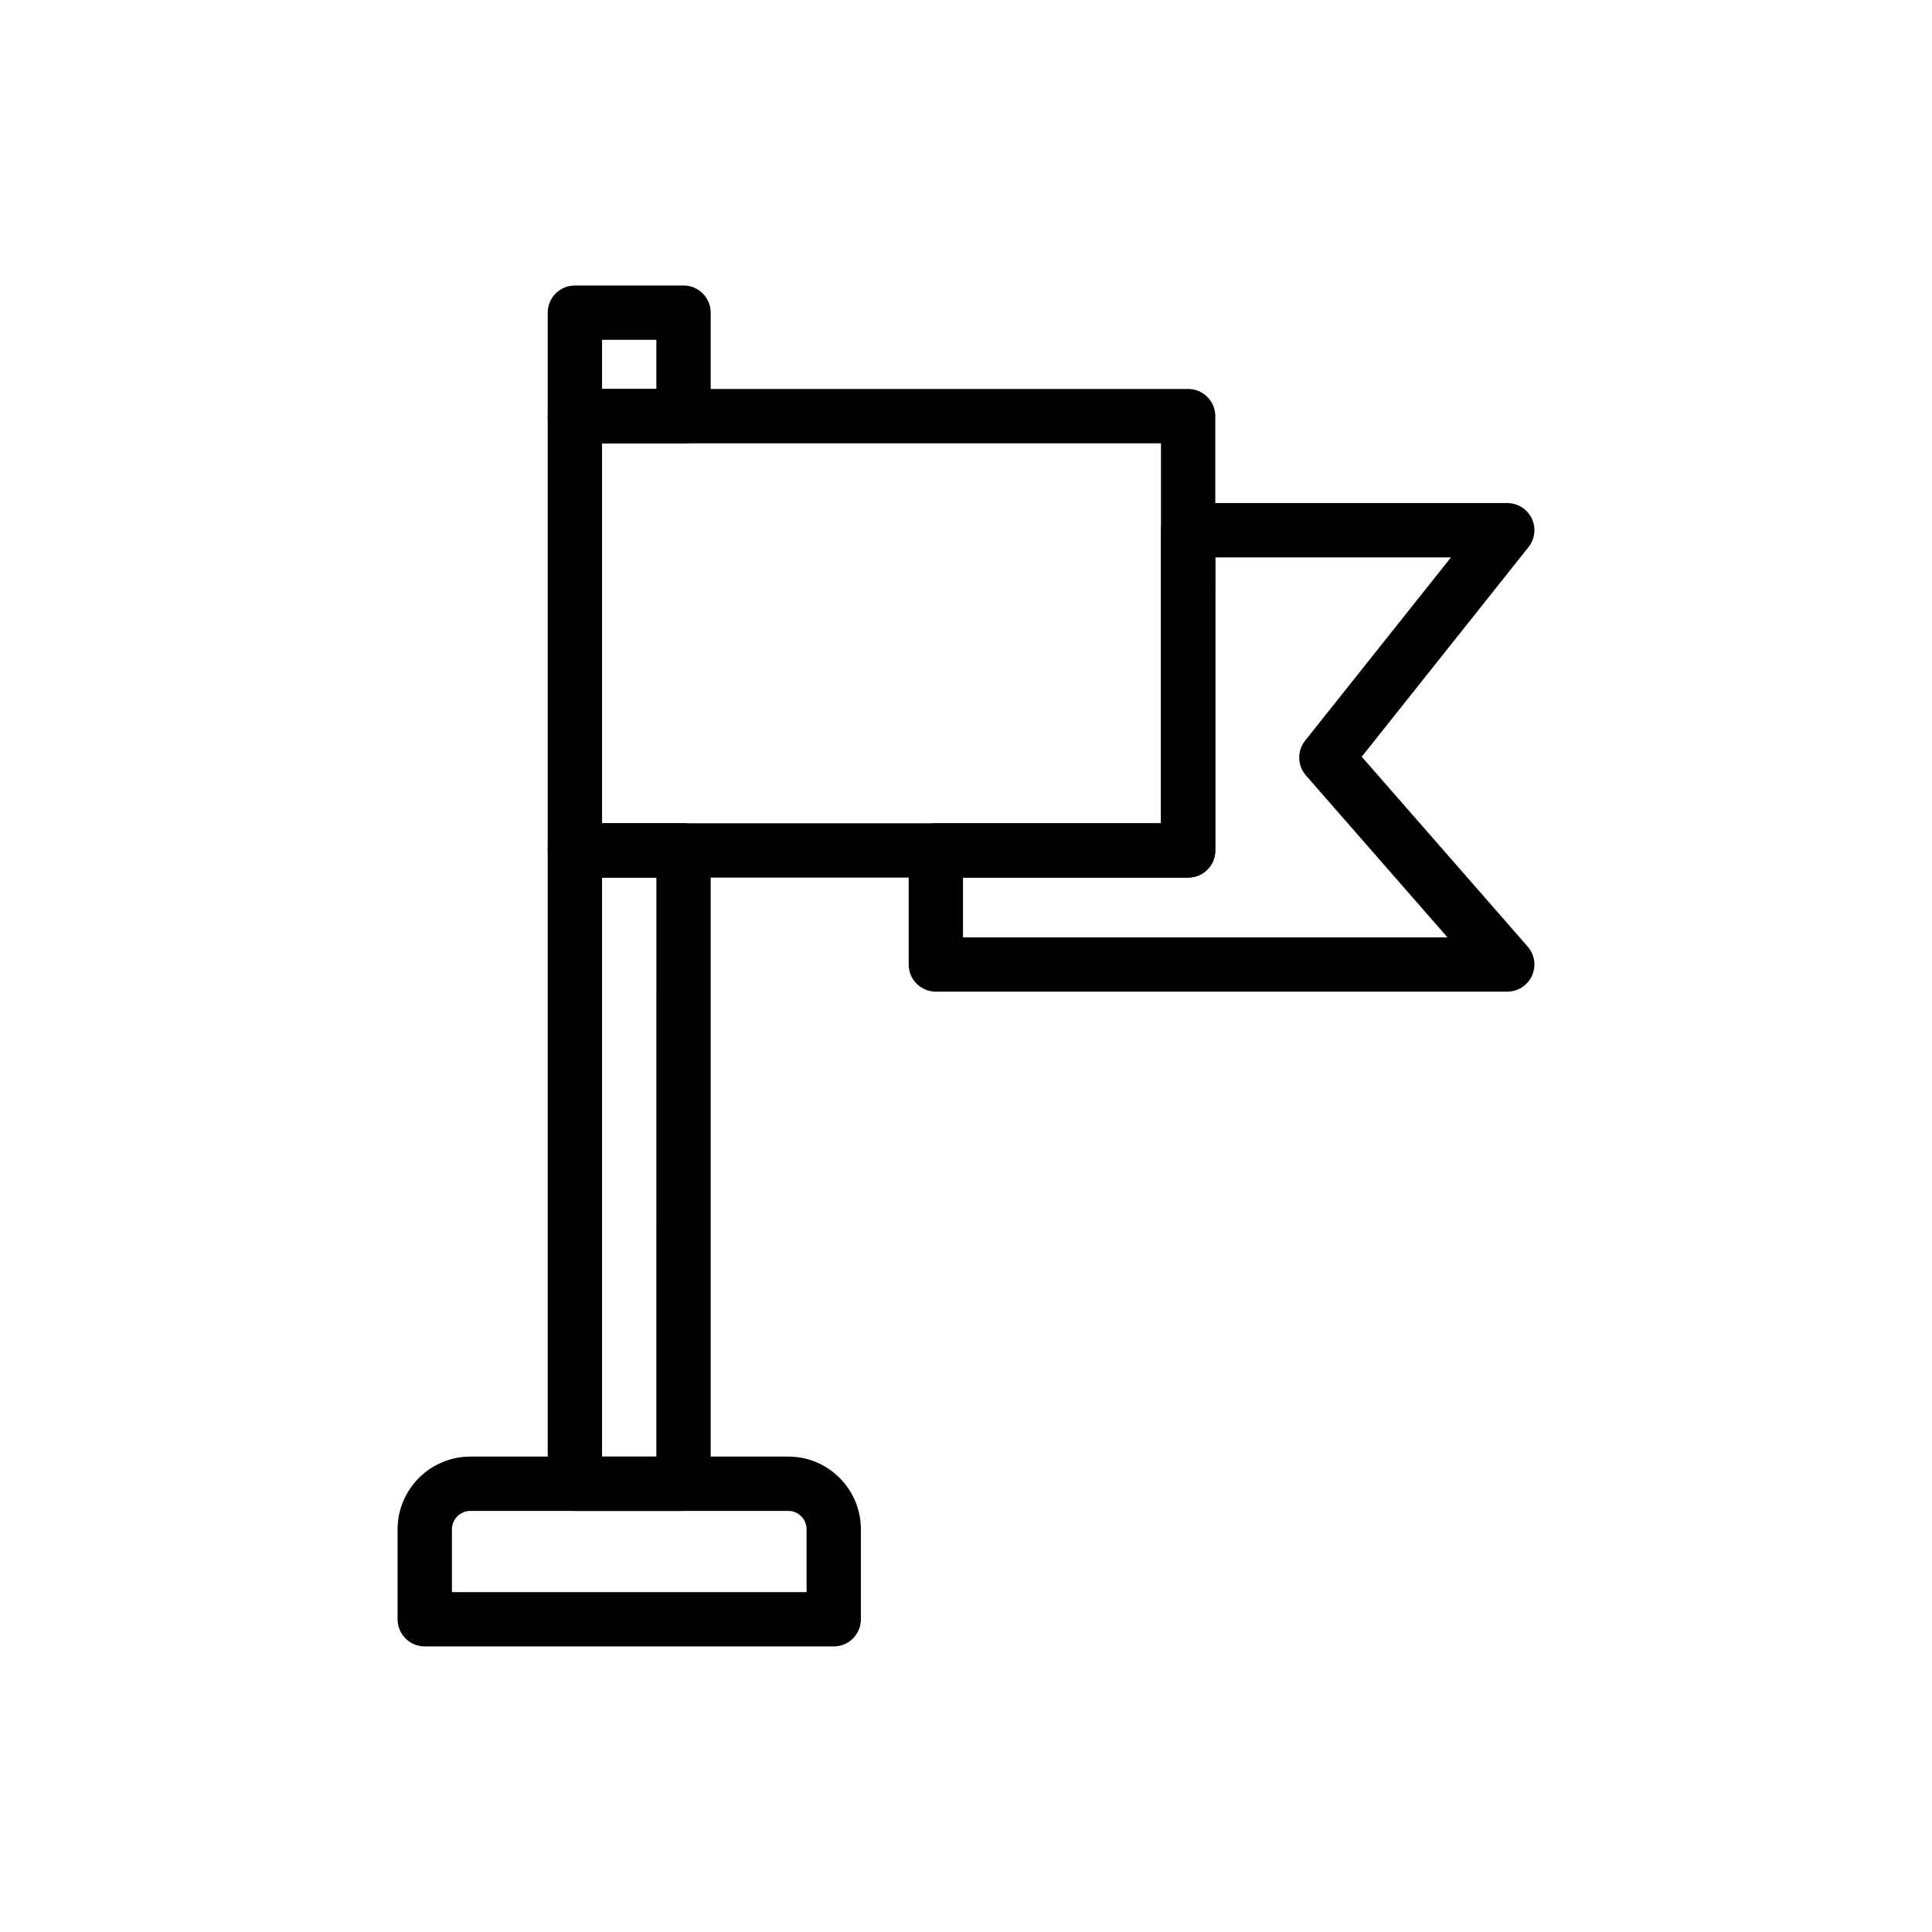
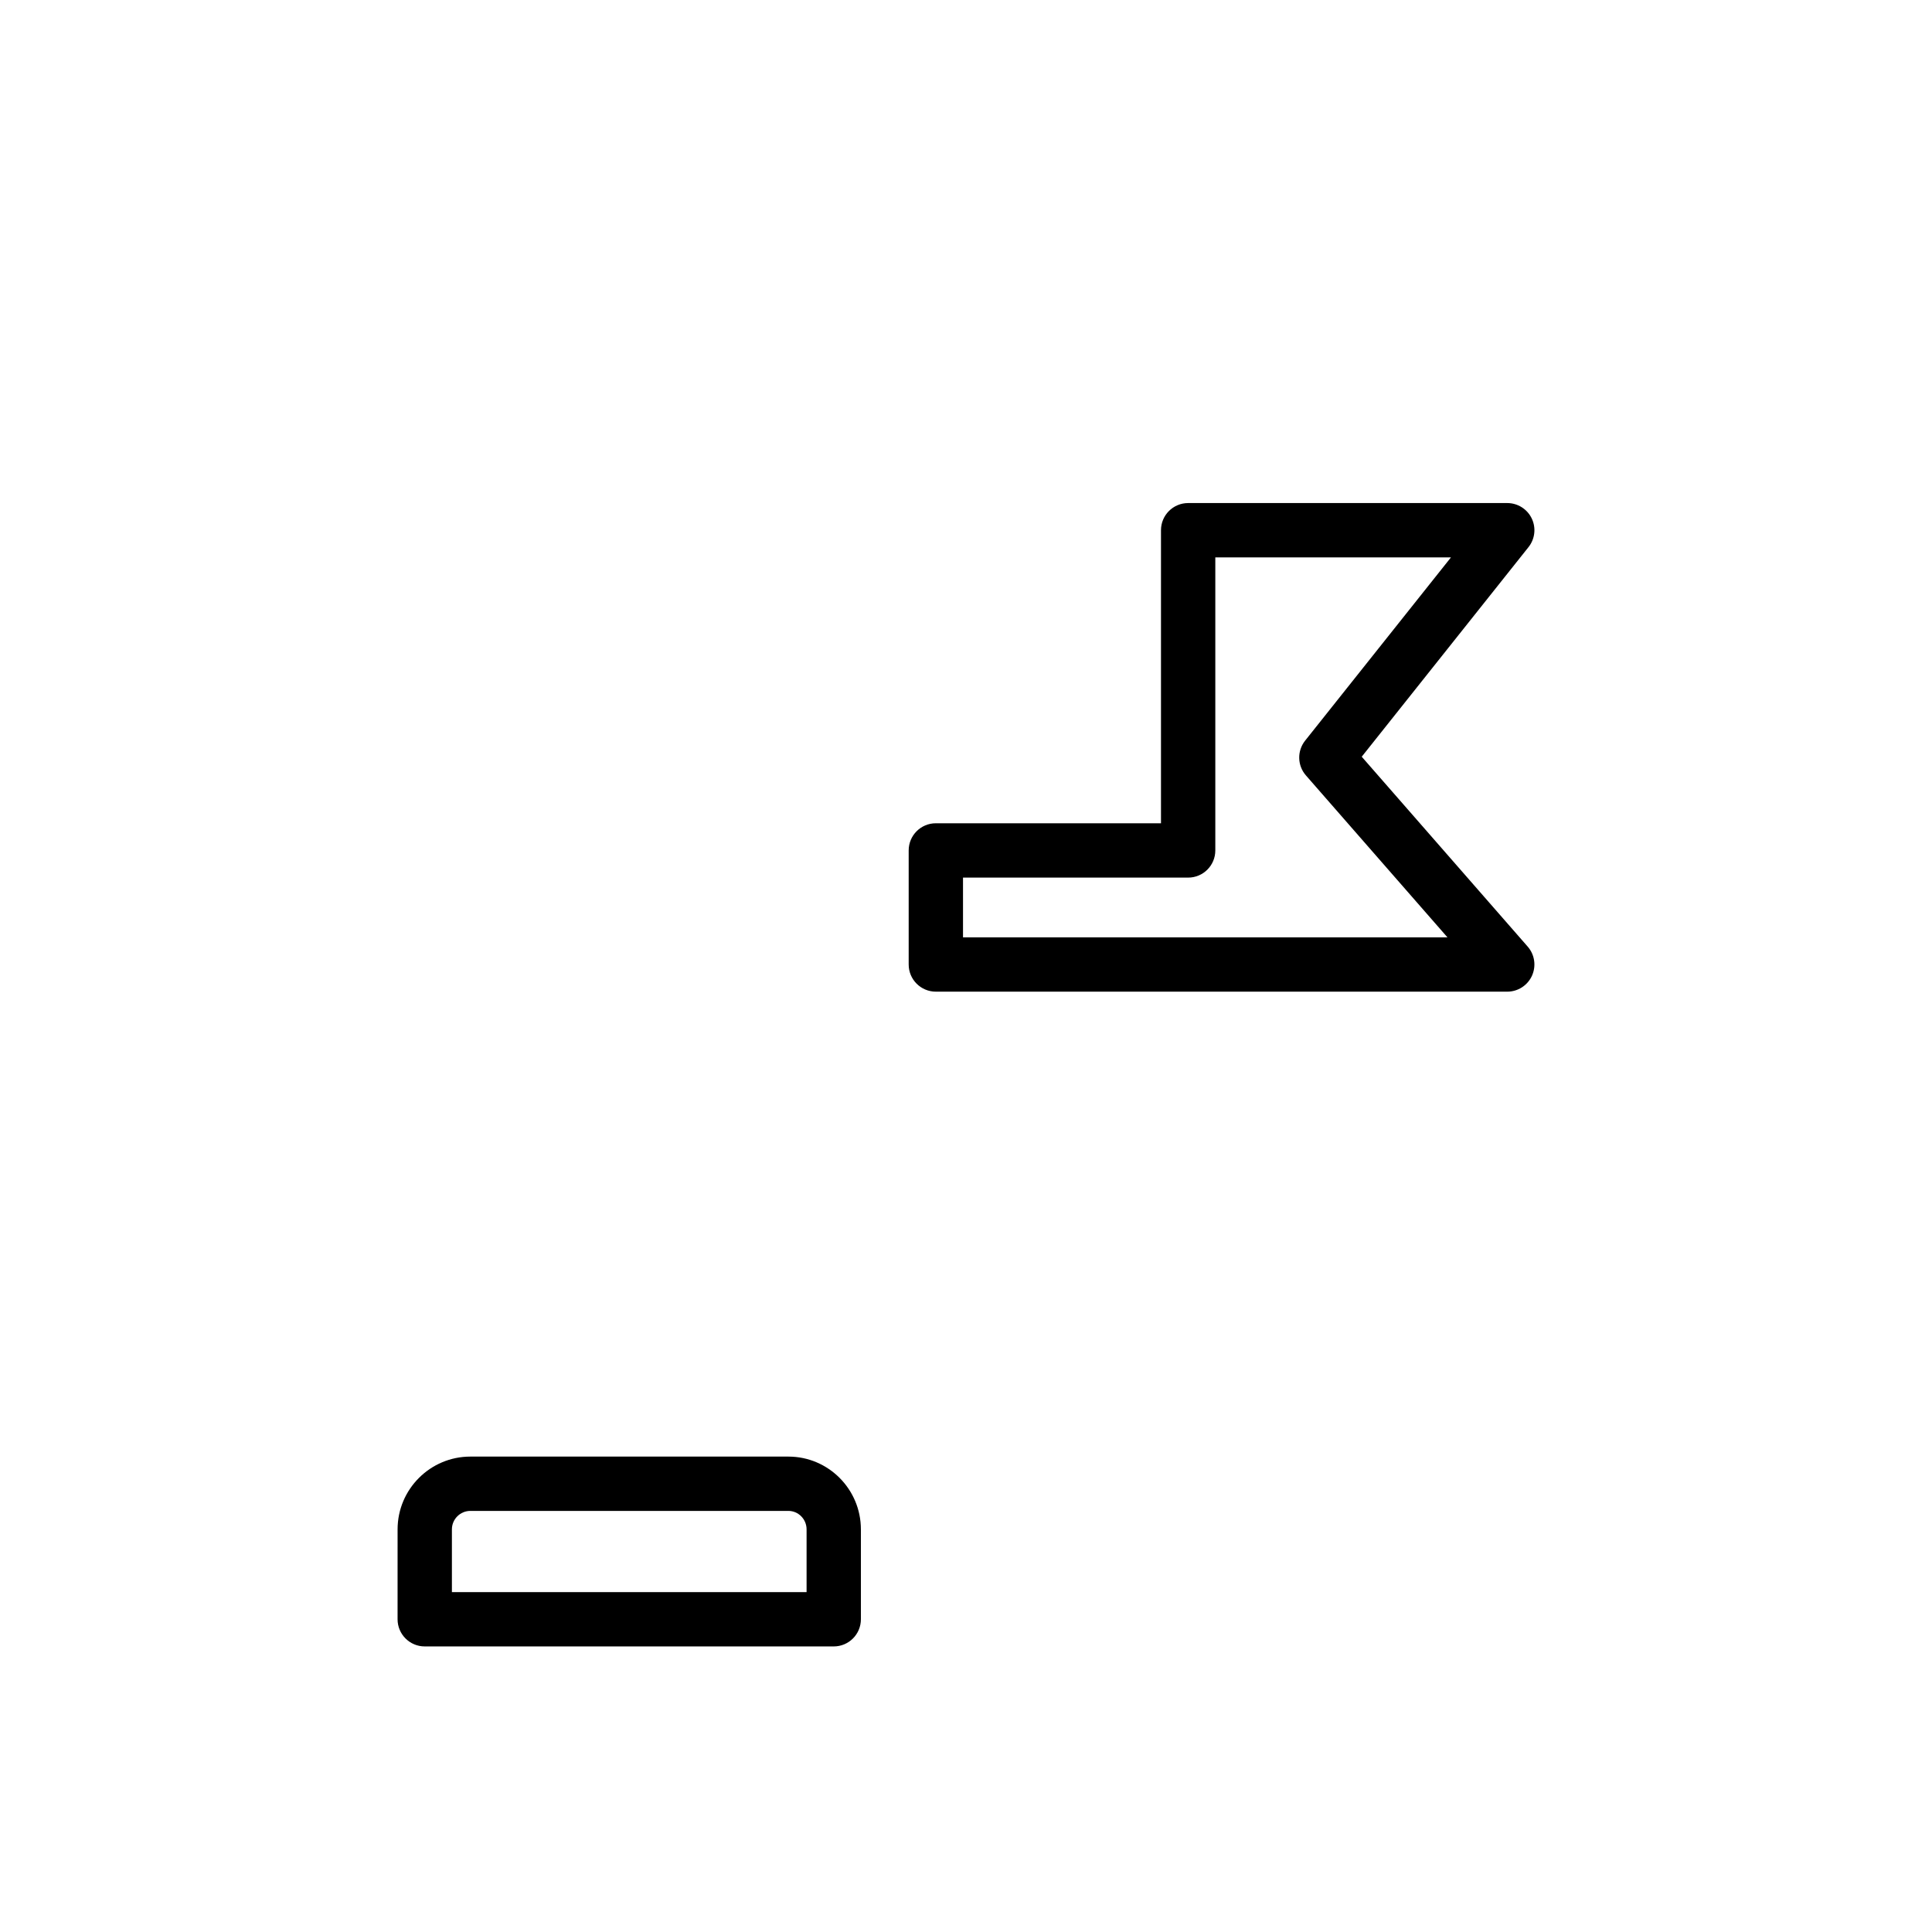
<svg xmlns="http://www.w3.org/2000/svg" fill="#000000" width="800px" height="800px" version="1.1" viewBox="144 144 512 512">
  <g>
-     <path d="m325.14 261.48h-28.789c-3.977 0-7.199-3.223-7.199-7.199v-27.418c0-3.977 3.219-7.199 7.199-7.199h28.789c3.977 0 7.199 3.223 7.199 7.199v27.418c0 3.977-3.223 7.199-7.199 7.199zm-21.594-14.395h14.395v-13.023h-14.395z" />
-     <path d="m325.14 544.41h-28.789c-3.977 0-7.199-3.223-7.199-7.199v-167.84c0-3.977 3.219-7.199 7.199-7.199h28.789c3.977 0 7.199 3.223 7.199 7.199v167.84c0 3.973-3.223 7.195-7.199 7.195zm-21.594-14.395h14.395l0.004-153.45h-14.395z" />
    <path d="m364.95 580.32h-108.39c-3.977 0-7.199-3.223-7.199-7.199l0.004-23.82c0-10.637 8.652-19.289 19.285-19.289h84.281c10.598 0 19.215 8.652 19.215 19.289v23.824c0 3.973-3.219 7.195-7.195 7.195zm-101.19-14.395h93.992v-16.625c0-2.699-2.164-4.894-4.82-4.894h-84.281c-2.699 0-4.891 2.195-4.891 4.894z" />
-     <path d="m458.87 376.57h-162.52c-3.977 0-7.199-3.223-7.199-7.199v-115.09c0-3.977 3.219-7.199 7.199-7.199h162.52c3.977 0 7.199 3.223 7.199 7.199l-0.004 115.09c0 3.973-3.219 7.195-7.195 7.195zm-155.32-14.395h148.12v-100.69h-148.12z" />
    <path d="m543.44 406.8h-151.43c-3.977 0-7.199-3.223-7.199-7.199v-30.227c0-3.977 3.219-7.199 7.199-7.199h59.664v-77.66c0-3.977 3.219-7.199 7.199-7.199h84.566c2.762 0 5.285 1.582 6.481 4.07 1.203 2.492 0.871 5.445-0.852 7.609l-44.195 55.543 43.984 50.324c1.855 2.125 2.297 5.141 1.133 7.715-1.164 2.57-3.723 4.223-6.551 4.223zm-144.23-14.395h128.38l-37.504-42.91c-2.293-2.617-2.375-6.496-0.211-9.219l38.645-48.562h-62.449v77.66c0 3.977-3.219 7.199-7.199 7.199h-59.664z" />
  </g>
</svg>